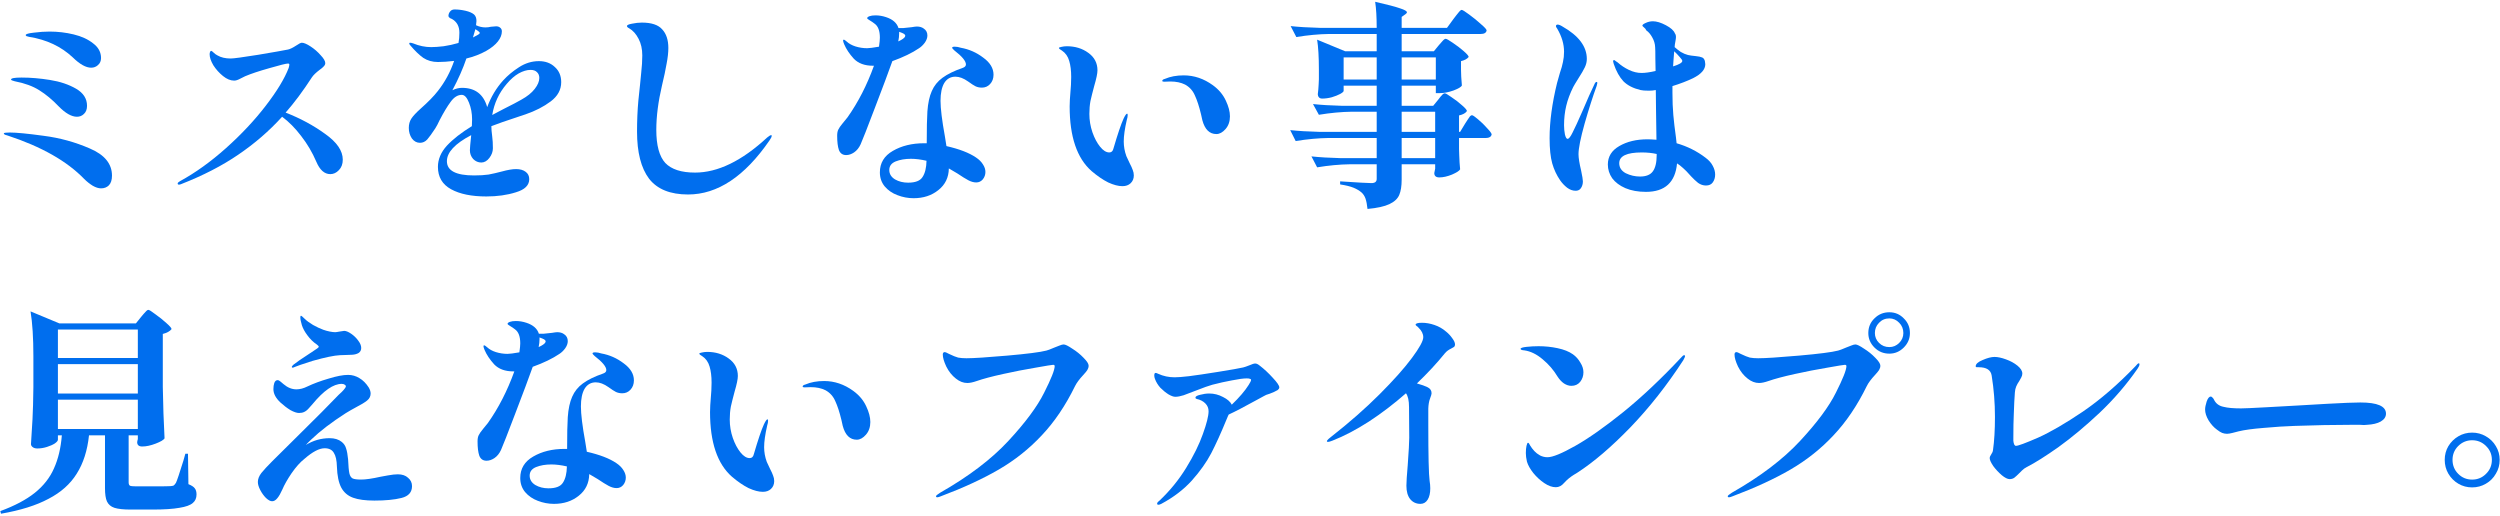
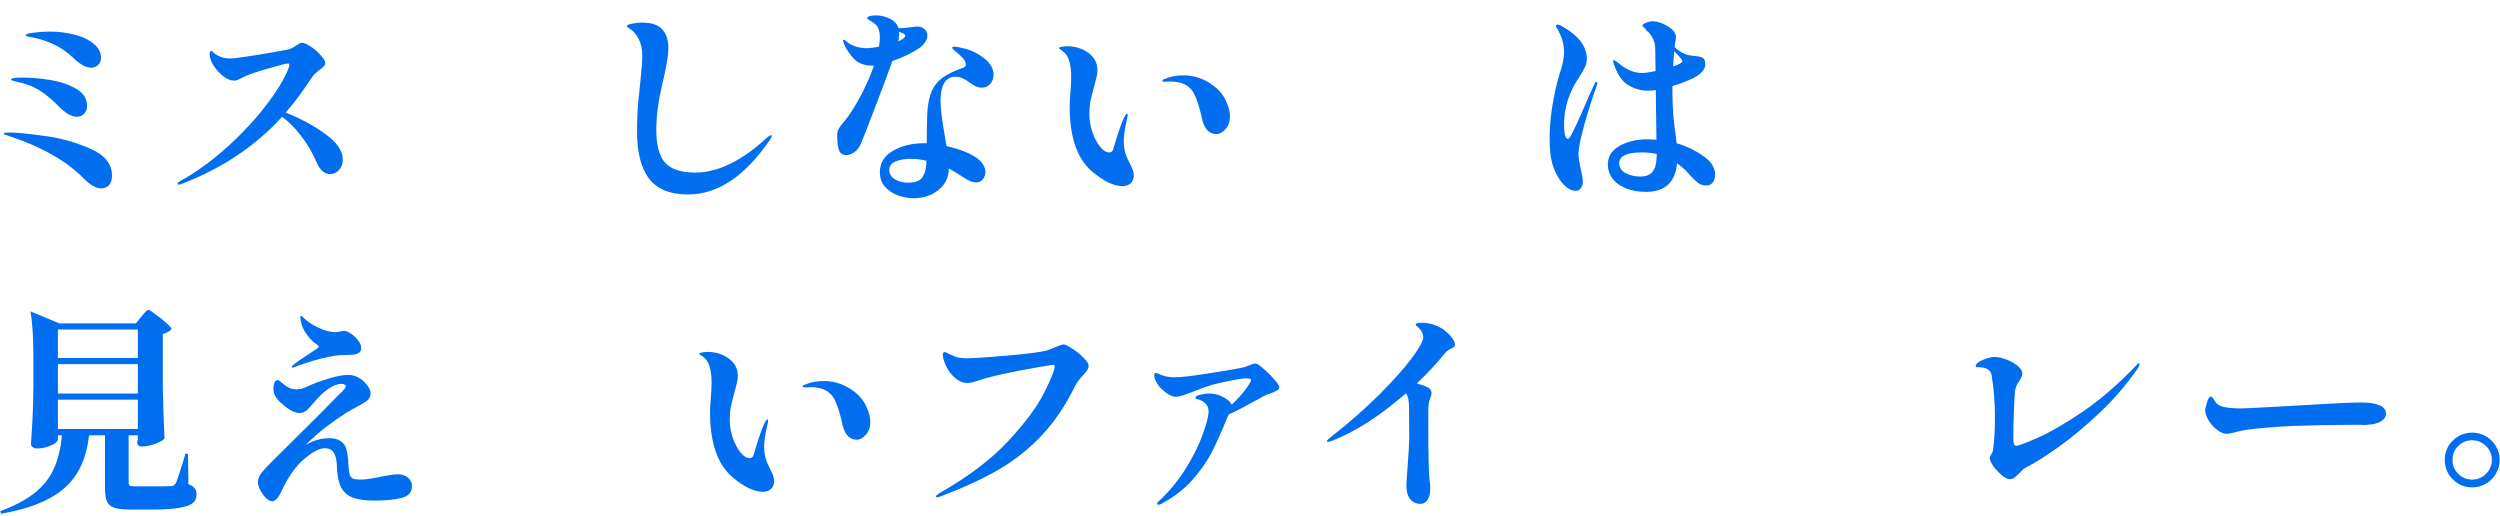
<svg xmlns="http://www.w3.org/2000/svg" width="548" height="113" viewBox="0 0 548 113" fill="none">
  <path d="M541.887 106.838C540.797 106.838 539.797 106.572 538.885 106.04C537.973 105.508 537.238 104.773 536.681 103.836C536.149 102.924 535.883 101.911 535.883 100.796C535.883 99.707 536.149 98.706 536.681 97.794C537.238 96.882 537.973 96.16 538.885 95.628C539.797 95.096 540.797 94.83 541.887 94.83C542.976 94.83 543.977 95.096 544.889 95.628C545.826 96.16 546.561 96.882 547.093 97.794C547.65 98.706 547.929 99.707 547.929 100.796C547.929 101.911 547.65 102.924 547.093 103.836C546.561 104.773 545.826 105.508 544.889 106.04C543.977 106.572 542.976 106.838 541.887 106.838ZM541.887 105.128C543.077 105.128 544.091 104.71 544.927 103.874C545.788 103.038 546.219 102.012 546.219 100.796C546.219 99.605 545.788 98.592 544.927 97.756C544.091 96.92 543.077 96.502 541.887 96.502C540.721 96.502 539.708 96.92 538.847 97.756C538.011 98.592 537.593 99.605 537.593 100.796C537.593 102.012 538.011 103.038 538.847 103.874C539.683 104.71 540.696 105.128 541.887 105.128Z" fill="#006EEE" />
-   <path d="M488.159 95.088C487.807 95.088 487.455 95.024 487.103 94.896C486.783 94.768 486.399 94.528 485.951 94.176C485.279 93.696 484.671 93.024 484.127 92.16C483.615 91.296 483.359 90.496 483.359 89.76C483.359 89.312 483.471 88.736 483.695 88.032C483.951 87.296 484.255 86.928 484.607 86.928C484.735 86.928 484.847 86.992 484.943 87.12C485.071 87.216 485.183 87.36 485.279 87.552C485.695 88.448 486.415 88.992 487.439 89.184C488.303 89.408 489.567 89.52 491.231 89.52C491.935 89.52 493.727 89.44 496.607 89.28C499.487 89.12 501.791 88.992 503.519 88.896L510.143 88.512C513.599 88.32 516.015 88.224 517.391 88.224C521.135 88.224 523.007 89.04 523.007 90.672C523.007 91.376 522.623 91.952 521.855 92.4C521.119 92.816 520.111 93.056 518.831 93.12C518.639 93.152 518.415 93.168 518.159 93.168C517.903 93.136 517.631 93.12 517.343 93.12H515.375C511.567 93.12 507.423 93.2 502.943 93.36C500.959 93.424 498.735 93.568 496.271 93.792C493.839 93.984 491.967 94.24 490.655 94.56C490.335 94.624 489.903 94.736 489.359 94.896C488.847 95.024 488.447 95.088 488.159 95.088Z" fill="#006EEE" />
+   <path d="M488.159 95.088C487.807 95.088 487.455 95.024 487.103 94.896C486.783 94.768 486.399 94.528 485.951 94.176C485.279 93.696 484.671 93.024 484.127 92.16C483.615 91.296 483.359 90.496 483.359 89.76C483.951 87.296 484.255 86.928 484.607 86.928C484.735 86.928 484.847 86.992 484.943 87.12C485.071 87.216 485.183 87.36 485.279 87.552C485.695 88.448 486.415 88.992 487.439 89.184C488.303 89.408 489.567 89.52 491.231 89.52C491.935 89.52 493.727 89.44 496.607 89.28C499.487 89.12 501.791 88.992 503.519 88.896L510.143 88.512C513.599 88.32 516.015 88.224 517.391 88.224C521.135 88.224 523.007 89.04 523.007 90.672C523.007 91.376 522.623 91.952 521.855 92.4C521.119 92.816 520.111 93.056 518.831 93.12C518.639 93.152 518.415 93.168 518.159 93.168C517.903 93.136 517.631 93.12 517.343 93.12H515.375C511.567 93.12 507.423 93.2 502.943 93.36C500.959 93.424 498.735 93.568 496.271 93.792C493.839 93.984 491.967 94.24 490.655 94.56C490.335 94.624 489.903 94.736 489.359 94.896C488.847 95.024 488.447 95.088 488.159 95.088Z" fill="#006EEE" />
  <path d="M440.51 105.024C440.062 105.024 439.486 104.736 438.782 104.16C438.078 103.552 437.454 102.88 436.91 102.144C436.398 101.376 436.142 100.8 436.142 100.416C436.142 100.192 436.254 99.92 436.478 99.6C436.702 99.28 436.83 98.976 436.862 98.688C437.15 96.672 437.294 94.24 437.294 91.392C437.294 88.32 437.054 85.296 436.574 82.32C436.382 81.104 435.438 80.496 433.742 80.496C433.55 80.496 433.39 80.496 433.262 80.496C433.134 80.464 433.07 80.4 433.07 80.304C433.07 79.792 433.582 79.328 434.606 78.912C435.63 78.464 436.494 78.24 437.198 78.24C437.902 78.24 438.734 78.416 439.694 78.768C440.686 79.12 441.534 79.584 442.238 80.16C442.942 80.736 443.294 81.312 443.294 81.888C443.294 82.176 443.214 82.464 443.054 82.752C442.926 83.008 442.782 83.264 442.622 83.52C442.334 83.936 442.11 84.336 441.95 84.72C441.79 85.104 441.694 85.536 441.662 86.016C441.566 87.2 441.486 88.8 441.422 90.816C441.358 92.096 441.326 93.824 441.326 96C441.326 96.064 441.326 96.272 441.326 96.624C441.358 96.944 441.422 97.216 441.518 97.44C441.614 97.632 441.742 97.728 441.902 97.728C442.382 97.728 443.982 97.136 446.702 95.952C449.422 94.736 452.702 92.832 456.542 90.24C460.382 87.616 464.238 84.288 468.11 80.256C468.43 79.84 468.67 79.632 468.83 79.632C468.926 79.632 468.974 79.712 468.974 79.872C468.974 80.096 468.83 80.416 468.542 80.832C466.142 84.288 463.374 87.504 460.238 90.48C457.102 93.424 454.11 95.92 451.262 97.968C448.414 99.984 446.078 101.456 444.254 102.384C443.87 102.576 443.518 102.832 443.198 103.152C442.878 103.472 442.686 103.664 442.622 103.728C442.174 104.176 441.806 104.512 441.518 104.736C441.23 104.928 440.894 105.024 440.51 105.024Z" fill="#006EEE" />
-   <path d="M414.143 77.52C412.863 77.52 411.775 77.072 410.879 76.176C409.983 75.28 409.535 74.224 409.535 73.008C409.535 71.728 409.983 70.656 410.879 69.792C411.775 68.896 412.863 68.448 414.143 68.448C415.391 68.448 416.447 68.896 417.311 69.792C418.207 70.656 418.655 71.728 418.655 73.008C418.655 74.224 418.207 75.28 417.311 76.176C416.415 77.072 415.359 77.52 414.143 77.52ZM414.143 76.08C414.975 76.08 415.695 75.776 416.303 75.168C416.911 74.56 417.215 73.84 417.215 73.008C417.215 72.112 416.911 71.36 416.303 70.752C415.695 70.112 414.975 69.792 414.143 69.792C413.247 69.792 412.495 70.112 411.887 70.752C411.279 71.36 410.975 72.112 410.975 73.008C410.975 73.84 411.279 74.56 411.887 75.168C412.495 75.776 413.247 76.08 414.143 76.08ZM379.007 109.008C378.815 109.008 378.719 108.928 378.719 108.768C378.719 108.64 379.023 108.384 379.631 108C385.871 104.448 390.847 100.672 394.559 96.672C398.303 92.64 400.927 89.104 402.431 86.064C403.967 83.024 404.735 81.088 404.735 80.256C404.735 80.064 404.623 79.968 404.399 79.968C404.175 79.968 402.895 80.176 400.559 80.592C398.255 80.976 395.871 81.44 393.407 81.984C390.943 82.528 389.023 83.04 387.647 83.52C386.815 83.808 386.127 83.952 385.583 83.952C384.719 83.952 383.887 83.632 383.087 82.992C382.223 82.32 381.519 81.44 380.975 80.352C380.463 79.264 380.207 78.384 380.207 77.712C380.207 77.552 380.239 77.424 380.303 77.328C380.399 77.232 380.495 77.184 380.591 77.184C380.783 77.184 381.103 77.312 381.551 77.568C382.415 77.984 383.087 78.256 383.567 78.384C384.079 78.48 384.687 78.528 385.391 78.528C386.959 78.528 389.935 78.336 394.319 77.952C398.703 77.568 401.567 77.2 402.911 76.848C403.199 76.784 403.791 76.56 404.687 76.176C405.071 76.016 405.439 75.872 405.791 75.744C406.175 75.584 406.479 75.504 406.703 75.504C407.055 75.504 407.679 75.808 408.575 76.416C409.503 76.992 410.335 77.664 411.071 78.432C411.807 79.168 412.175 79.744 412.175 80.16C412.175 80.48 412.079 80.8 411.887 81.12C411.695 81.408 411.391 81.776 410.975 82.224C410.143 83.12 409.551 83.92 409.199 84.624C407.119 88.88 404.687 92.48 401.903 95.424C399.151 98.368 396.015 100.864 392.495 102.912C388.975 104.96 384.751 106.912 379.823 108.768C379.439 108.928 379.167 109.008 379.007 109.008Z" fill="#006EEE" />
-   <path d="M344.449 84.576C343.905 84.576 343.36 84.4 342.816 84.048C342.304 83.696 341.84 83.2 341.424 82.56C340.561 81.12 339.473 79.856 338.161 78.768C336.849 77.648 335.505 76.992 334.129 76.8C333.585 76.768 333.312 76.656 333.312 76.464C333.312 76.272 333.745 76.128 334.609 76.032C335.505 75.936 336.385 75.888 337.249 75.888C338.689 75.888 340.08 76.032 341.424 76.32C342.8 76.608 343.921 77.056 344.785 77.664C345.457 78.144 346.001 78.752 346.417 79.488C346.865 80.192 347.089 80.896 347.089 81.6C347.089 82.4 346.848 83.104 346.368 83.712C345.888 84.288 345.249 84.576 344.449 84.576ZM334.704 101.184C334.544 100.48 334.465 99.856 334.465 99.312C334.465 98.672 334.513 98.144 334.609 97.728C334.705 97.28 334.817 97.056 334.945 97.056C335.073 97.056 335.232 97.264 335.424 97.68C335.648 98.064 335.953 98.464 336.337 98.88C336.657 99.232 337.073 99.552 337.585 99.84C338.097 100.096 338.641 100.224 339.217 100.224C340.337 100.224 342.368 99.392 345.312 97.728C348.257 96.064 351.776 93.584 355.872 90.288C359.968 86.96 364.177 82.992 368.497 78.384C368.785 78.032 369.009 77.856 369.169 77.856C369.297 77.856 369.361 77.92 369.361 78.048C369.361 78.176 369.297 78.352 369.169 78.576C369.073 78.768 369.008 78.896 368.977 78.96C365.393 84.464 361.521 89.376 357.361 93.696C353.201 97.984 349.345 101.28 345.793 103.584C345.729 103.616 345.44 103.792 344.928 104.112C344.576 104.336 344.241 104.576 343.921 104.832C343.601 105.088 343.249 105.424 342.865 105.84C342.321 106.48 341.713 106.8 341.041 106.8C340.241 106.8 339.393 106.496 338.497 105.888C337.601 105.28 336.801 104.544 336.097 103.68C335.393 102.784 334.928 101.952 334.704 101.184Z" fill="#006EEE" />
  <path d="M317.019 72.72C317.499 73.104 317.931 73.568 318.315 74.112C318.731 74.656 318.939 75.12 318.939 75.504C318.939 75.728 318.875 75.904 318.747 76.032C318.619 76.128 318.395 76.256 318.075 76.416C317.531 76.672 317.083 77.008 316.731 77.424C315.003 79.568 312.955 81.776 310.587 84.048C311.611 84.336 312.379 84.608 312.891 84.864C313.499 85.152 313.803 85.6 313.803 86.208C313.803 86.4 313.691 86.784 313.467 87.36C313.243 87.936 313.115 88.672 313.083 89.568V93.168C313.083 99.92 313.179 104 313.371 105.408C313.467 105.984 313.515 106.528 313.515 107.04C313.515 108.096 313.323 108.928 312.939 109.536C312.555 110.144 312.027 110.448 311.355 110.448C310.427 110.448 309.675 110.096 309.099 109.392C308.555 108.688 308.283 107.712 308.283 106.464C308.283 105.664 308.379 104.176 308.571 102C308.795 98.928 308.907 96.912 308.907 95.952L308.859 89.232C308.859 87.824 308.635 86.816 308.187 86.208C305.563 88.512 302.859 90.576 300.075 92.4C297.291 94.192 294.635 95.584 292.107 96.576C291.627 96.768 291.291 96.864 291.099 96.864C290.939 96.864 290.859 96.816 290.859 96.72C290.859 96.592 290.987 96.416 291.243 96.192C291.531 95.968 291.707 95.824 291.771 95.76C295.771 92.624 299.307 89.52 302.379 86.448C305.451 83.376 307.819 80.72 309.483 78.48C311.147 76.24 311.979 74.72 311.979 73.92C311.979 73.184 311.627 72.48 310.923 71.808C310.827 71.68 310.699 71.568 310.539 71.472C310.379 71.344 310.299 71.248 310.299 71.184C310.299 70.896 310.763 70.752 311.691 70.752C312.587 70.752 313.499 70.912 314.427 71.232C315.387 71.552 316.251 72.048 317.019 72.72Z" fill="#006EEE" />
  <path d="M276.152 80.16C277.112 80.896 278.056 81.776 278.984 82.8C279.944 83.824 280.424 84.528 280.424 84.912C280.424 85.104 280.312 85.296 280.088 85.488C279.544 85.808 278.952 86.08 278.312 86.304C277.736 86.464 277.304 86.64 277.016 86.832L275.432 87.696C272.712 89.2 270.68 90.256 269.336 90.864L269.192 91.152L268.808 92.064C267.624 94.944 266.52 97.376 265.496 99.36C264.472 101.312 263.064 103.296 261.272 105.312C259.48 107.296 257.24 109.008 254.552 110.448C254.296 110.576 254.088 110.64 253.928 110.64C253.736 110.64 253.64 110.56 253.64 110.4C253.64 110.272 253.704 110.144 253.832 110.016C253.992 109.888 254.104 109.792 254.168 109.728C256.44 107.584 258.392 105.184 260.024 102.528C261.656 99.872 262.872 97.408 263.672 95.136C264.504 92.832 264.92 91.168 264.92 90.144C264.92 89.472 264.68 88.896 264.2 88.416C263.72 87.936 263.096 87.616 262.328 87.456C262.136 87.392 262.04 87.296 262.04 87.168C262.04 86.912 262.376 86.704 263.048 86.544C263.752 86.352 264.424 86.256 265.064 86.256C266.12 86.256 267.128 86.512 268.088 87.024C269.048 87.504 269.688 88.064 270.008 88.704C271.672 87.104 272.904 85.664 273.704 84.384C274.056 83.84 274.232 83.472 274.232 83.28C274.232 83.152 274.152 83.072 273.992 83.04C273.864 82.976 273.624 82.944 273.272 82.944C272.568 82.944 271.496 83.088 270.056 83.376C268.648 83.632 267.208 83.952 265.736 84.336C264.936 84.56 263.768 84.976 262.232 85.584C261.112 86.032 260.184 86.384 259.448 86.64C258.744 86.864 258.136 86.976 257.624 86.976C257.24 86.976 256.744 86.8 256.136 86.448C255.528 86.064 254.936 85.584 254.36 85.008C253.816 84.4 253.416 83.744 253.16 83.04C253.064 82.784 253.016 82.544 253.016 82.32C253.016 81.936 253.112 81.744 253.304 81.744C253.432 81.744 253.624 81.808 253.88 81.936C255 82.448 256.2 82.704 257.48 82.704C258.184 82.704 259.224 82.624 260.6 82.464C262.136 82.272 264.296 81.952 267.08 81.504C269.864 81.056 271.672 80.736 272.504 80.544C272.792 80.48 273.256 80.32 273.896 80.064C274.472 79.808 274.888 79.68 275.144 79.68C275.432 79.68 275.768 79.84 276.152 80.16Z" fill="#006EEE" />
  <path d="M205.46 109.008C205.268 109.008 205.172 108.928 205.172 108.768C205.172 108.64 205.476 108.384 206.084 108C212.324 104.448 217.3 100.672 221.012 96.672C224.756 92.64 227.38 89.104 228.884 86.064C230.42 83.024 231.188 81.088 231.188 80.256C231.188 80.064 231.076 79.968 230.852 79.968C230.628 79.968 229.348 80.176 227.012 80.592C224.708 80.976 222.324 81.44 219.86 81.984C217.396 82.528 215.476 83.04 214.1 83.52C213.268 83.808 212.58 83.952 212.036 83.952C211.172 83.952 210.34 83.632 209.54 82.992C208.676 82.32 207.972 81.44 207.428 80.352C206.916 79.264 206.66 78.384 206.66 77.712C206.66 77.552 206.692 77.424 206.756 77.328C206.852 77.232 206.948 77.184 207.044 77.184C207.236 77.184 207.556 77.312 208.004 77.568C208.868 77.984 209.54 78.256 210.02 78.384C210.532 78.48 211.14 78.528 211.844 78.528C213.412 78.528 216.388 78.336 220.772 77.952C225.156 77.568 228.02 77.2 229.364 76.848C229.652 76.784 230.244 76.56 231.14 76.176C231.524 76.016 231.892 75.872 232.244 75.744C232.628 75.584 232.932 75.504 233.156 75.504C233.508 75.504 234.132 75.808 235.028 76.416C235.956 76.992 236.788 77.664 237.524 78.432C238.26 79.168 238.628 79.744 238.628 80.16C238.628 80.48 238.532 80.8 238.34 81.12C238.148 81.408 237.844 81.776 237.428 82.224C236.596 83.12 236.004 83.92 235.652 84.624C233.572 88.88 231.14 92.48 228.356 95.424C225.604 98.368 222.468 100.864 218.948 102.912C215.428 104.96 211.204 106.912 206.276 108.768C205.892 108.928 205.62 109.008 205.46 109.008Z" fill="#006EEE" />
  <path d="M167.209 107.808C166.313 107.808 165.273 107.536 164.089 106.992C162.937 106.416 161.721 105.584 160.441 104.496C157.241 101.68 155.641 96.96 155.641 90.336C155.641 89.504 155.705 88.352 155.833 86.88C155.865 86.496 155.897 86.064 155.929 85.584C155.961 85.072 155.977 84.496 155.977 83.856C155.977 82.48 155.833 81.312 155.545 80.352C155.257 79.36 154.729 78.608 153.961 78.096C153.513 77.84 153.289 77.648 153.289 77.52C153.289 77.424 153.465 77.344 153.817 77.28C154.201 77.184 154.601 77.136 155.017 77.136C156.841 77.136 158.409 77.616 159.721 78.576C161.065 79.536 161.737 80.816 161.737 82.416C161.737 83.088 161.497 84.24 161.017 85.872C160.665 87.184 160.393 88.272 160.201 89.136C160.041 90 159.961 90.944 159.961 91.968C159.961 93.344 160.185 94.688 160.633 96C161.081 97.28 161.641 98.336 162.313 99.168C162.985 100 163.657 100.416 164.329 100.416C164.809 100.416 165.113 100.128 165.241 99.552C166.169 96.384 166.905 94.208 167.449 93.024C167.801 92.288 168.057 91.92 168.217 91.92C168.313 91.92 168.361 92.016 168.361 92.208C168.361 92.528 168.297 92.88 168.169 93.264C167.721 95.216 167.497 96.8 167.497 98.016C167.497 99.104 167.689 100.176 168.073 101.232C168.233 101.616 168.473 102.128 168.793 102.768C169.113 103.376 169.337 103.872 169.465 104.256C169.625 104.64 169.705 105.04 169.705 105.456C169.705 106.16 169.465 106.736 168.985 107.184C168.537 107.6 167.945 107.808 167.209 107.808ZM187.801 96.384C186.297 96.384 185.273 95.376 184.729 93.36L184.441 92.064C184.025 90.336 183.577 88.96 183.097 87.936C182.649 86.88 181.929 86.08 180.937 85.536C180.041 85.088 178.969 84.864 177.721 84.864L176.329 84.912C176.073 84.912 175.945 84.848 175.945 84.72C175.945 84.528 176.137 84.384 176.521 84.288C177.705 83.776 179.081 83.52 180.649 83.52C182.921 83.52 185.049 84.24 187.033 85.68C188.313 86.608 189.257 87.728 189.865 89.04C190.473 90.32 190.777 91.472 190.777 92.496C190.777 93.616 190.457 94.544 189.817 95.28C189.177 96.016 188.505 96.384 187.801 96.384Z" fill="#006EEE" />
-   <path d="M122.632 77.568C121.128 78.592 119.176 79.536 116.776 80.4C115.912 82.832 114.632 86.256 112.936 90.672C111.272 95.056 110.232 97.712 109.816 98.64C109.464 99.408 108.984 100 108.376 100.416C107.8 100.8 107.224 100.992 106.648 100.992C105.88 100.992 105.352 100.624 105.064 99.888C104.808 99.152 104.68 98.112 104.68 96.768C104.68 96.192 104.76 95.744 104.92 95.424C105.08 95.072 105.4 94.608 105.88 94.032L106.936 92.736C109.272 89.44 111.208 85.664 112.744 81.408H112.504C110.712 81.408 109.32 80.896 108.328 79.872C107.368 78.816 106.664 77.76 106.216 76.704C106.056 76.32 105.976 76.048 105.976 75.888C105.976 75.76 106.024 75.696 106.12 75.696C106.248 75.696 106.472 75.84 106.792 76.128C107.272 76.576 107.912 76.928 108.712 77.184C109.544 77.44 110.392 77.568 111.256 77.568C111.704 77.568 112.568 77.456 113.848 77.232C113.976 76.336 114.04 75.68 114.04 75.264C114.04 73.76 113.656 72.736 112.888 72.192C112.568 71.936 112.216 71.696 111.832 71.472C111.448 71.248 111.256 71.088 111.256 70.992C111.256 70.832 111.416 70.688 111.736 70.56C112.088 70.432 112.536 70.368 113.08 70.368C113.848 70.368 114.616 70.496 115.384 70.752C116.856 71.232 117.768 72.032 118.12 73.152H119.176L121 72.96C121.544 72.864 121.928 72.816 122.152 72.816C122.76 72.816 123.256 72.96 123.64 73.248C124.184 73.6 124.456 74.112 124.456 74.784C124.456 75.296 124.264 75.824 123.88 76.368C123.496 76.88 123.08 77.28 122.632 77.568ZM118.264 74.352C118.264 74.896 118.2 75.472 118.072 76.08L118.648 75.792C119.288 75.44 119.608 75.12 119.608 74.832C119.608 74.608 119.368 74.4 118.888 74.208L118.264 73.968V74.352ZM130.6 83.808C129.544 83.808 128.728 84.272 128.152 85.2C127.608 86.128 127.336 87.424 127.336 89.088C127.336 90.784 127.656 93.392 128.296 96.912L128.632 99.024C131.448 99.664 133.608 100.496 135.112 101.52C135.784 101.968 136.296 102.48 136.648 103.056C137 103.6 137.176 104.144 137.176 104.688C137.176 105.296 136.984 105.84 136.6 106.32C136.216 106.768 135.736 106.992 135.16 106.992C134.616 106.992 134.04 106.832 133.432 106.512C132.824 106.192 132.024 105.696 131.032 105.024C130.2 104.512 129.576 104.144 129.16 103.92C129.128 105.904 128.36 107.488 126.856 108.672C125.384 109.856 123.576 110.448 121.432 110.448C120.216 110.448 119.032 110.224 117.88 109.776C116.76 109.36 115.832 108.72 115.096 107.856C114.392 106.992 114.04 105.968 114.04 104.784C114.04 102.736 114.984 101.168 116.872 100.08C118.792 98.96 121.08 98.4 123.736 98.4H124.312C124.312 95.2 124.36 92.88 124.456 91.44C124.584 89.616 124.904 88.128 125.416 86.976C125.928 85.792 126.712 84.816 127.768 84.048C128.856 83.248 130.328 82.528 132.184 81.888C132.664 81.728 132.904 81.472 132.904 81.12C132.904 80.384 132.056 79.36 130.36 78.048C130.296 77.984 130.2 77.888 130.072 77.76C129.944 77.632 129.88 77.536 129.88 77.472C129.88 77.312 130.072 77.232 130.456 77.232C130.872 77.232 131.32 77.312 131.8 77.472C133.592 77.792 135.224 78.512 136.696 79.632C138.2 80.72 138.952 81.968 138.952 83.376C138.952 84.208 138.696 84.896 138.184 85.44C137.704 85.952 137.112 86.208 136.408 86.208C135.896 86.208 135.432 86.112 135.016 85.92C134.632 85.728 134.088 85.376 133.384 84.864C132.392 84.16 131.464 83.808 130.6 83.808ZM120.232 107.04C121.832 107.04 122.888 106.624 123.4 105.792C123.944 104.96 124.232 103.776 124.264 102.24C123.016 101.952 121.88 101.808 120.856 101.808C119.576 101.808 118.456 102 117.496 102.384C116.568 102.768 116.104 103.392 116.104 104.256C116.104 105.12 116.52 105.808 117.352 106.32C118.184 106.8 119.144 107.04 120.232 107.04Z" fill="#006EEE" />
  <path d="M64.155 80.592C64.027 80.592 63.963 80.544 63.963 80.448C63.963 80.32 64.091 80.144 64.347 79.92C65.083 79.344 66.123 78.624 67.467 77.76C68.267 77.248 68.939 76.8 69.483 76.416C69.739 76.256 69.867 76.112 69.867 75.984C69.867 75.888 69.723 75.728 69.435 75.504C68.667 74.992 67.979 74.32 67.371 73.488C66.795 72.72 66.395 71.984 66.171 71.28C65.947 70.544 65.835 69.968 65.835 69.552C65.835 69.328 65.883 69.216 65.979 69.216C66.075 69.216 66.347 69.44 66.795 69.888C67.211 70.304 67.819 70.752 68.619 71.232C69.419 71.68 70.171 72.032 70.875 72.288C71.323 72.448 71.787 72.576 72.267 72.672C72.747 72.768 73.147 72.816 73.467 72.816C73.627 72.816 73.963 72.768 74.475 72.672C74.987 72.576 75.307 72.528 75.435 72.528C75.851 72.528 76.363 72.736 76.971 73.152C77.579 73.568 78.091 74.064 78.507 74.64C78.955 75.216 79.179 75.76 79.179 76.272C79.179 76.752 78.987 77.12 78.603 77.376C78.219 77.6 77.755 77.728 77.211 77.76C76.923 77.792 76.507 77.808 75.963 77.808C75.419 77.808 74.939 77.824 74.523 77.856C73.243 77.92 71.243 78.336 68.523 79.104C66.219 79.84 64.907 80.288 64.587 80.448C64.395 80.544 64.251 80.592 64.155 80.592ZM87.195 103.968C88.155 103.968 88.907 104.224 89.451 104.736C90.027 105.216 90.315 105.824 90.315 106.56C90.315 107.904 89.547 108.768 88.011 109.152C86.475 109.536 84.491 109.728 82.059 109.728C80.107 109.728 78.555 109.52 77.403 109.104C76.251 108.688 75.387 107.952 74.811 106.896C74.235 105.808 73.915 104.272 73.851 102.288C73.819 100.912 73.595 99.904 73.179 99.264C72.795 98.592 72.123 98.256 71.163 98.256C69.979 98.256 68.491 99.04 66.699 100.608C65.803 101.312 64.875 102.352 63.915 103.728C62.987 105.104 62.315 106.288 61.899 107.28C61.515 108.144 61.147 108.784 60.795 109.2C60.443 109.648 60.059 109.872 59.643 109.872C59.259 109.872 58.811 109.632 58.299 109.152C57.819 108.672 57.403 108.096 57.051 107.424C56.699 106.752 56.523 106.16 56.523 105.648C56.523 105.008 56.779 104.352 57.291 103.68C57.835 103.008 58.635 102.144 59.691 101.088L65.067 95.76C69.291 91.6 72.347 88.528 74.235 86.544C74.363 86.416 74.587 86.208 74.907 85.92C75.227 85.6 75.451 85.344 75.579 85.152C75.739 84.96 75.819 84.8 75.819 84.672C75.819 84.544 75.739 84.432 75.579 84.336C75.419 84.208 75.195 84.144 74.907 84.144C73.083 84.144 70.955 85.616 68.523 88.56C68.395 88.72 68.139 89.008 67.755 89.424C67.403 89.84 67.051 90.128 66.699 90.288C66.379 90.448 65.995 90.528 65.547 90.528C65.067 90.528 64.443 90.32 63.675 89.904C62.939 89.456 62.203 88.896 61.467 88.224C60.443 87.264 59.931 86.288 59.931 85.296C59.931 84.784 59.995 84.336 60.123 83.952C60.283 83.536 60.523 83.328 60.843 83.328C61.035 83.328 61.259 83.44 61.515 83.664C61.771 83.888 61.979 84.064 62.139 84.192C63.035 84.96 63.979 85.344 64.971 85.344C65.739 85.344 66.539 85.136 67.371 84.72C68.715 84.08 70.267 83.504 72.027 82.992C73.787 82.448 75.211 82.176 76.299 82.176C77.195 82.176 78.027 82.416 78.795 82.896C79.563 83.344 80.235 84.016 80.811 84.912C81.099 85.392 81.243 85.84 81.243 86.256C81.243 86.864 80.987 87.376 80.475 87.792C79.963 88.208 79.147 88.704 78.027 89.28C77.195 89.728 76.443 90.16 75.771 90.576C72.635 92.592 70.123 94.512 68.235 96.336C67.819 96.72 67.419 97.12 67.035 97.536C68.667 96.544 70.411 96.048 72.267 96.048C73.355 96.048 74.235 96.32 74.907 96.864C75.387 97.248 75.707 97.728 75.867 98.304C76.059 98.88 76.203 99.664 76.299 100.656C76.363 102.16 76.459 103.2 76.587 103.776C76.715 104.32 76.955 104.688 77.307 104.88C77.659 105.04 78.283 105.12 79.179 105.12C80.171 105.12 81.595 104.912 83.451 104.496C83.675 104.464 84.203 104.368 85.035 104.208C85.899 104.048 86.619 103.968 87.195 103.968Z" fill="#006EEE" />
  <path d="M30.982 69.408C31.11 69.248 31.286 69.04 31.51 68.784C31.766 68.496 31.958 68.288 32.086 68.16C32.246 68 32.39 67.92 32.518 67.92C32.71 67.92 33.222 68.24 34.054 68.88C34.918 69.488 35.718 70.128 36.454 70.8C37.222 71.472 37.606 71.92 37.606 72.144C37.222 72.624 36.582 72.976 35.686 73.2V84.816C35.75 88.784 35.878 92.544 36.07 96.096C35.846 96.448 35.19 96.832 34.102 97.248C33.014 97.664 32.038 97.872 31.174 97.872C30.438 97.872 30.07 97.552 30.07 96.912C30.102 96.816 30.118 96.72 30.118 96.624C30.15 96.496 30.182 96.368 30.214 96.24V95.424H28.198V105.744C28.198 106.096 28.294 106.336 28.486 106.464C28.678 106.56 29.126 106.608 29.83 106.608H33.958C35.846 106.608 36.998 106.592 37.414 106.56C37.734 106.528 37.958 106.48 38.086 106.416C38.214 106.32 38.374 106.128 38.566 105.84C38.79 105.392 39.334 103.776 40.198 100.992L40.63 99.456H41.206L41.302 106.128C42.006 106.416 42.47 106.72 42.694 107.04C42.95 107.36 43.078 107.808 43.078 108.384C43.078 109.184 42.806 109.808 42.262 110.256C41.718 110.736 40.742 111.088 39.334 111.312C37.926 111.568 35.958 111.696 33.43 111.696H28.63C27.062 111.696 25.878 111.568 25.078 111.312C24.31 111.056 23.766 110.592 23.446 109.92C23.158 109.28 23.014 108.32 23.014 107.04V95.424H19.51C19.158 98.752 18.262 101.552 16.822 103.824C15.414 106.096 13.35 107.936 10.63 109.344C7.942 110.784 4.47 111.872 0.214 112.608L0.07 112.032C3.206 110.88 5.718 109.552 7.606 108.048C9.526 106.512 10.934 104.72 11.83 102.672C12.758 100.624 13.334 98.208 13.558 95.424H12.694V96.384C12.694 96.608 12.47 96.88 12.022 97.2C11.574 97.488 10.998 97.744 10.294 97.968C9.59 98.192 8.886 98.304 8.182 98.304C7.766 98.304 7.43 98.208 7.174 98.016C6.918 97.824 6.79 97.6 6.79 97.344C6.918 95.456 7.03 93.632 7.126 91.872C7.222 90.08 7.286 87.744 7.318 84.864V78.096C7.318 74.064 7.11 70.784 6.694 68.256L13.03 70.896H29.782L30.982 69.408ZM30.214 78.48V72.24H12.694V78.48H30.214ZM12.694 86.256H30.214V79.824H12.694V86.256ZM30.214 87.6H12.694V94.032H30.214V87.6Z" fill="#006EEE" />
  <path d="M373.848 34.568C374.584 35.112 375.112 35.704 375.432 36.344C375.784 36.984 375.96 37.624 375.96 38.264C375.96 38.936 375.784 39.512 375.432 39.992C375.112 40.44 374.616 40.664 373.944 40.664C373.336 40.664 372.76 40.472 372.216 40.088C371.704 39.672 371.208 39.208 370.728 38.696C370.248 38.152 369.896 37.768 369.672 37.544C369.192 37.064 368.712 36.632 368.232 36.248L367.608 35.816C367.224 39.976 364.952 42.056 360.792 42.056C359.064 42.056 357.56 41.784 356.28 41.24C355.032 40.696 354.072 39.976 353.4 39.08C352.76 38.152 352.44 37.144 352.44 36.056C352.44 34.328 353.272 32.984 354.936 32.024C356.632 31.032 358.696 30.536 361.128 30.536C361.608 30.536 362.264 30.568 363.096 30.632C363.096 29.512 363.064 27.32 363 24.056L362.952 19.736C362.472 19.832 361.976 19.88 361.464 19.88C360.6 19.88 359.976 19.832 359.592 19.736C357.992 19.352 356.744 18.712 355.848 17.816C354.984 16.888 354.28 15.624 353.736 14.024C353.64 13.64 353.592 13.464 353.592 13.496C353.592 13.272 353.656 13.16 353.784 13.16C353.88 13.16 354.008 13.24 354.168 13.4C354.36 13.528 354.504 13.624 354.6 13.688C355.304 14.328 356.12 14.872 357.048 15.32C357.976 15.768 358.904 15.992 359.832 15.992C360.632 15.992 361.656 15.848 362.904 15.56L362.856 12.92C362.856 11.544 362.84 10.68 362.808 10.328C362.776 9.592 362.568 8.888 362.184 8.216C361.8 7.512 361.368 7 360.888 6.68C360.76 6.392 360.584 6.168 360.36 6.008C360.168 5.848 360.056 5.736 360.024 5.672C359.96 5.48 360.184 5.272 360.696 5.048C361.208 4.792 361.752 4.664 362.328 4.664C363.128 4.664 364.072 4.952 365.16 5.528C366.248 6.104 366.904 6.696 367.128 7.304C367.288 7.496 367.368 7.768 367.368 8.12C367.368 8.312 367.336 8.584 367.272 8.936C367.208 9.256 367.16 9.528 367.128 9.752L367.08 10.328C367.464 10.68 367.912 11.032 368.424 11.384C368.968 11.704 369.496 11.928 370.008 12.056C370.424 12.152 370.984 12.232 371.688 12.296C372.328 12.36 372.792 12.456 373.08 12.584C373.368 12.68 373.576 12.936 373.704 13.352C373.768 13.672 373.8 13.912 373.8 14.072C373.8 15.224 372.904 16.248 371.112 17.144C369.768 17.784 368.264 18.36 366.6 18.872V20.312C366.6 22.136 366.664 23.768 366.792 25.208C366.92 26.648 367.112 28.28 367.368 30.104L367.512 31.4C369.848 32.072 371.96 33.128 373.848 34.568ZM349.992 17.96C350.088 17.96 350.136 18.04 350.136 18.2C350.136 18.296 350.088 18.504 349.992 18.824C349.16 21.096 348.28 23.848 347.352 27.08C346.456 30.28 346.008 32.52 346.008 33.8C346.008 34.6 346.2 35.8 346.584 37.4C346.84 38.616 346.968 39.4 346.968 39.752C346.968 40.328 346.824 40.824 346.536 41.24C346.28 41.624 345.896 41.816 345.384 41.816C344.744 41.816 344.12 41.592 343.512 41.144C342.904 40.664 342.392 40.12 341.976 39.512C341.208 38.392 340.632 37.16 340.248 35.816C339.864 34.44 339.672 32.6 339.672 30.296C339.672 26.68 340.216 22.648 341.304 18.2C341.336 18.104 341.544 17.368 341.928 15.992C342.248 15.064 342.472 14.264 342.6 13.592C342.76 12.888 342.84 12.136 342.84 11.336C342.84 9.672 342.344 7.992 341.352 6.296C341.288 6.2 341.224 6.104 341.16 6.008C341.096 5.912 341.064 5.816 341.064 5.72C341.064 5.624 341.096 5.544 341.16 5.48C341.256 5.416 341.336 5.384 341.4 5.384C341.688 5.384 342.056 5.528 342.504 5.816C346.056 7.832 347.832 10.2 347.832 12.92C347.832 13.528 347.688 14.136 347.4 14.744C347.112 15.352 346.648 16.152 346.008 17.144C345.368 18.168 344.984 18.808 344.856 19.064C344.152 20.472 343.64 21.848 343.32 23.192C343 24.536 342.84 25.96 342.84 27.464C342.84 28.136 342.904 28.808 343.032 29.48C343.192 30.12 343.384 30.44 343.608 30.44C343.896 30.44 344.264 29.976 344.712 29.048C345.192 28.12 345.928 26.52 346.92 24.248C347.944 21.816 348.808 19.88 349.512 18.44C349.64 18.12 349.8 17.96 349.992 17.96ZM366.84 13.064C366.84 13.352 366.808 13.848 366.744 14.552C368.088 14.136 368.76 13.736 368.76 13.352C368.76 13.192 368.568 12.904 368.184 12.488C367.8 12.04 367.4 11.624 366.984 11.24L366.84 13.064ZM363.144 33.752C362.152 33.528 361.064 33.416 359.88 33.416C356.584 33.416 354.936 34.2 354.936 35.768C354.936 36.728 355.416 37.464 356.376 37.976C357.368 38.456 358.408 38.696 359.496 38.696C360.808 38.696 361.736 38.328 362.28 37.592C362.856 36.824 363.144 35.624 363.144 33.992V33.752Z" fill="#006EEE" />
-   <path d="M315.26 21.848C315.388 21.688 315.549 21.48 315.741 21.224C315.965 20.968 316.14 20.776 316.268 20.648C316.428 20.52 316.573 20.456 316.701 20.456C316.893 20.456 317.389 20.744 318.189 21.32C319.021 21.864 319.788 22.456 320.492 23.096C321.196 23.704 321.548 24.12 321.548 24.344C321.26 24.792 320.684 25.112 319.82 25.304V28.904H320.06L321.164 27.08C321.292 26.888 321.469 26.616 321.693 26.264C321.917 25.912 322.092 25.656 322.22 25.496C322.38 25.336 322.524 25.256 322.652 25.256C322.844 25.256 323.292 25.56 323.996 26.168C324.732 26.776 325.405 27.432 326.013 28.136C326.653 28.808 326.973 29.256 326.973 29.48C326.845 29.992 326.428 30.248 325.724 30.248H319.82V32.648L319.868 34.088C319.9 35.176 319.964 36.184 320.06 37.112C319.9 37.432 319.308 37.816 318.284 38.264C317.26 38.68 316.332 38.888 315.5 38.888C314.764 38.888 314.396 38.568 314.396 37.928C314.396 37.928 314.461 37.608 314.589 36.968V36.008H307.245V39.368C307.245 40.776 307.068 41.896 306.716 42.728C306.364 43.56 305.644 44.232 304.556 44.744C303.468 45.256 301.868 45.608 299.757 45.8C299.66 44.872 299.516 44.12 299.324 43.544C299.132 43 298.845 42.552 298.461 42.2C297.981 41.784 297.389 41.432 296.685 41.144C295.981 40.856 295.005 40.616 293.757 40.424V39.752C297.597 40.008 299.884 40.136 300.62 40.136C301.388 40.136 301.772 39.832 301.772 39.224V36.008H295.917C293.645 36.04 291.244 36.264 288.716 36.68L287.469 34.28C289.229 34.472 291.357 34.6 293.853 34.664H301.772V30.248H291.212C288.94 30.28 286.54 30.504 284.012 30.92L282.812 28.52C284.572 28.712 286.701 28.84 289.197 28.904H301.772V24.488H296.301C294.029 24.52 291.628 24.744 289.1 25.16L287.805 22.808C289.565 23 291.693 23.128 294.189 23.192H301.772V18.776H294.525V19.928C294.525 20.088 294.269 20.312 293.757 20.6C293.277 20.856 292.668 21.096 291.932 21.32C291.196 21.512 290.492 21.608 289.82 21.608C289.5 21.608 289.26 21.512 289.1 21.32C288.94 21.128 288.861 20.904 288.861 20.648C288.957 19.944 289.02 19.208 289.052 18.44C289.052 18.024 289.068 17.672 289.1 17.384V15.272C289.1 12.52 288.972 10.328 288.716 8.696L294.861 11.24H301.772V7.448H291.357C289.085 7.48 286.684 7.704 284.156 8.12L282.909 5.72C284.669 5.912 286.797 6.04 289.293 6.104H301.772C301.772 3.768 301.66 1.864 301.436 0.392C304.092 1 305.917 1.48 306.909 1.832C307.901 2.152 308.396 2.44 308.396 2.696C308.396 2.824 308.284 2.968 308.06 3.128L307.245 3.704V6.104H317.181L318.62 4.136C318.812 3.88 319.021 3.608 319.245 3.32C319.469 3.032 319.676 2.776 319.868 2.552C320.092 2.296 320.268 2.168 320.396 2.168C320.588 2.168 321.133 2.504 322.029 3.176C322.957 3.848 323.821 4.552 324.621 5.288C325.453 5.992 325.868 6.456 325.868 6.68C325.772 7.192 325.341 7.448 324.573 7.448H307.245V11.24H314.301L315.405 9.896C315.565 9.736 315.805 9.464 316.125 9.08C316.445 8.696 316.7 8.504 316.892 8.504C317.084 8.504 317.596 8.792 318.428 9.368C319.292 9.944 320.092 10.552 320.828 11.192C321.564 11.832 321.932 12.264 321.932 12.488C321.612 12.904 321.053 13.208 320.253 13.4V15.272C320.285 15.688 320.301 16.2 320.301 16.808L320.444 18.728C320.316 19.048 319.708 19.416 318.62 19.832C317.532 20.216 316.557 20.408 315.693 20.408H314.732V18.776H307.245V23.192H314.156L315.26 21.848ZM294.525 12.584V17.432H301.772V12.584H294.525ZM314.732 17.432V12.584H307.245V17.432H314.732ZM314.589 24.488H307.245V28.904H314.589V24.488ZM307.245 34.664H314.589V30.248H307.245V34.664Z" fill="#006EEE" />
  <path d="M246.037 40.808C245.141 40.808 244.101 40.536 242.917 39.992C241.765 39.416 240.549 38.584 239.269 37.496C236.069 34.68 234.469 29.96 234.469 23.336C234.469 22.504 234.533 21.352 234.661 19.88C234.693 19.496 234.725 19.064 234.757 18.584C234.789 18.072 234.805 17.496 234.805 16.856C234.805 15.48 234.661 14.312 234.373 13.352C234.085 12.36 233.557 11.608 232.789 11.096C232.341 10.84 232.117 10.648 232.117 10.52C232.117 10.424 232.293 10.344 232.645 10.28C233.029 10.184 233.429 10.136 233.845 10.136C235.669 10.136 237.237 10.616 238.549 11.576C239.893 12.536 240.565 13.816 240.565 15.416C240.565 16.088 240.325 17.24 239.845 18.872C239.493 20.184 239.221 21.272 239.029 22.136C238.869 23 238.789 23.944 238.789 24.968C238.789 26.344 239.013 27.688 239.461 29C239.909 30.28 240.469 31.336 241.141 32.168C241.813 33 242.485 33.416 243.157 33.416C243.637 33.416 243.941 33.128 244.069 32.552C244.997 29.384 245.733 27.208 246.277 26.024C246.629 25.288 246.885 24.92 247.045 24.92C247.141 24.92 247.189 25.016 247.189 25.208C247.189 25.528 247.125 25.88 246.997 26.264C246.549 28.216 246.325 29.8 246.325 31.016C246.325 32.104 246.517 33.176 246.901 34.232C247.061 34.616 247.301 35.128 247.621 35.768C247.941 36.376 248.165 36.872 248.293 37.256C248.453 37.64 248.533 38.04 248.533 38.456C248.533 39.16 248.293 39.736 247.813 40.184C247.365 40.6 246.773 40.808 246.037 40.808ZM266.629 29.384C265.125 29.384 264.101 28.376 263.557 26.36L263.269 25.064C262.853 23.336 262.405 21.96 261.925 20.936C261.477 19.88 260.757 19.08 259.765 18.536C258.869 18.088 257.797 17.864 256.549 17.864L255.157 17.912C254.901 17.912 254.773 17.848 254.773 17.72C254.773 17.528 254.965 17.384 255.349 17.288C256.533 16.776 257.909 16.52 259.477 16.52C261.749 16.52 263.877 17.24 265.861 18.68C267.141 19.608 268.085 20.728 268.693 22.04C269.301 23.32 269.605 24.472 269.605 25.496C269.605 26.616 269.285 27.544 268.645 28.28C268.005 29.016 267.333 29.384 266.629 29.384Z" fill="#006EEE" />
  <path d="M201.46 10.568C199.956 11.592 198.004 12.536 195.604 13.4C194.74 15.832 193.46 19.256 191.764 23.672C190.1 28.056 189.06 30.712 188.644 31.64C188.292 32.408 187.812 33 187.204 33.416C186.628 33.8 186.052 33.992 185.476 33.992C184.708 33.992 184.18 33.624 183.892 32.888C183.636 32.152 183.508 31.112 183.508 29.768C183.508 29.192 183.588 28.744 183.748 28.424C183.908 28.072 184.228 27.608 184.708 27.032L185.764 25.736C188.1 22.44 190.036 18.664 191.572 14.408H191.332C189.54 14.408 188.148 13.896 187.156 12.872C186.196 11.816 185.492 10.76 185.044 9.704C184.884 9.32 184.804 9.048 184.804 8.888C184.804 8.76 184.852 8.696 184.948 8.696C185.076 8.696 185.3 8.84 185.62 9.128C186.1 9.576 186.74 9.928 187.54 10.184C188.372 10.44 189.22 10.568 190.084 10.568C190.532 10.568 191.396 10.456 192.676 10.232C192.804 9.336 192.868 8.68 192.868 8.264C192.868 6.76 192.484 5.736 191.716 5.192C191.396 4.936 191.044 4.696 190.66 4.472C190.276 4.248 190.084 4.088 190.084 3.992C190.084 3.832 190.244 3.688 190.564 3.56C190.916 3.432 191.364 3.368 191.908 3.368C192.676 3.368 193.444 3.496 194.212 3.752C195.684 4.232 196.596 5.032 196.948 6.152H198.004L199.828 5.96C200.372 5.864 200.756 5.816 200.98 5.816C201.588 5.816 202.084 5.96 202.468 6.248C203.012 6.6 203.284 7.112 203.284 7.784C203.284 8.296 203.092 8.824 202.708 9.368C202.324 9.88 201.908 10.28 201.46 10.568ZM197.092 7.352C197.092 7.896 197.028 8.472 196.9 9.08L197.476 8.792C198.116 8.44 198.436 8.12 198.436 7.832C198.436 7.608 198.196 7.4 197.716 7.208L197.092 6.968V7.352ZM209.428 16.808C208.372 16.808 207.556 17.272 206.98 18.2C206.436 19.128 206.164 20.424 206.164 22.088C206.164 23.784 206.484 26.392 207.124 29.912L207.46 32.024C210.276 32.664 212.436 33.496 213.94 34.52C214.612 34.968 215.124 35.48 215.476 36.056C215.828 36.6 216.004 37.144 216.004 37.688C216.004 38.296 215.812 38.84 215.428 39.32C215.044 39.768 214.564 39.992 213.988 39.992C213.444 39.992 212.868 39.832 212.26 39.512C211.652 39.192 210.852 38.696 209.86 38.024C209.028 37.512 208.404 37.144 207.988 36.92C207.956 38.904 207.188 40.488 205.684 41.672C204.212 42.856 202.404 43.448 200.26 43.448C199.044 43.448 197.86 43.224 196.708 42.776C195.588 42.36 194.66 41.72 193.924 40.856C193.22 39.992 192.868 38.968 192.868 37.784C192.868 35.736 193.812 34.168 195.7 33.08C197.62 31.96 199.908 31.4 202.564 31.4H203.14C203.14 28.2 203.188 25.88 203.284 24.44C203.412 22.616 203.732 21.128 204.244 19.976C204.756 18.792 205.54 17.816 206.596 17.048C207.684 16.248 209.156 15.528 211.012 14.888C211.492 14.728 211.732 14.472 211.732 14.12C211.732 13.384 210.884 12.36 209.188 11.048C209.124 10.984 209.028 10.888 208.9 10.76C208.772 10.632 208.708 10.536 208.708 10.472C208.708 10.312 208.9 10.232 209.284 10.232C209.7 10.232 210.148 10.312 210.628 10.472C212.42 10.792 214.052 11.512 215.524 12.632C217.028 13.72 217.78 14.968 217.78 16.376C217.78 17.208 217.524 17.896 217.012 18.44C216.532 18.952 215.94 19.208 215.236 19.208C214.724 19.208 214.26 19.112 213.844 18.92C213.46 18.728 212.916 18.376 212.212 17.864C211.22 17.16 210.292 16.808 209.428 16.808ZM199.06 40.04C200.66 40.04 201.716 39.624 202.228 38.792C202.772 37.96 203.06 36.776 203.092 35.24C201.844 34.952 200.708 34.808 199.684 34.808C198.404 34.808 197.284 35 196.324 35.384C195.396 35.768 194.932 36.392 194.932 37.256C194.932 38.12 195.348 38.808 196.18 39.32C197.012 39.8 197.972 40.04 199.06 40.04Z" fill="#006EEE" />
  <path d="M150.822 42.632C146.918 42.632 144.07 41.48 142.278 39.176C140.518 36.84 139.638 33.4 139.638 28.856C139.638 26.456 139.734 24.2 139.926 22.088C140.15 19.976 140.278 18.76 140.31 18.44C140.342 18.216 140.422 17.4 140.55 15.992C140.71 14.584 140.79 13.304 140.79 12.152C140.79 10.744 140.518 9.528 139.974 8.504C139.43 7.448 138.742 6.68 137.91 6.2C137.59 6.04 137.43 5.88 137.43 5.72C137.43 5.496 137.798 5.32 138.534 5.192C139.302 5.032 140.022 4.952 140.694 4.952C142.806 4.952 144.294 5.448 145.158 6.44C146.054 7.4 146.502 8.76 146.502 10.52C146.502 11.512 146.374 12.664 146.118 13.976C145.894 15.288 145.558 16.872 145.11 18.728C144.278 22.28 143.862 25.528 143.862 28.472C143.862 31.864 144.518 34.28 145.83 35.72C147.174 37.128 149.35 37.832 152.358 37.832C157.35 37.832 162.614 35.272 168.15 30.152C168.566 29.8 168.87 29.624 169.062 29.624C169.126 29.624 169.158 29.672 169.158 29.768C169.158 29.992 168.998 30.328 168.678 30.776C163.238 38.68 157.286 42.632 150.822 42.632Z" fill="#006EEE" />
-   <path d="M113.897 25.496C110.889 26.488 108.825 27.208 107.705 27.656C107.705 28.232 107.769 29 107.897 29.96C107.993 30.664 108.041 31.512 108.041 32.504C108.041 33.24 107.785 33.944 107.273 34.616C106.761 35.288 106.169 35.624 105.497 35.624C104.825 35.624 104.233 35.368 103.721 34.856C103.241 34.312 103.001 33.672 103.001 32.936C103.001 32.52 103.097 31.416 103.289 29.624C99.737 31.48 97.961 33.384 97.961 35.336C97.961 37.416 99.945 38.456 103.913 38.456C105.161 38.456 106.217 38.392 107.081 38.264C107.945 38.104 108.921 37.88 110.009 37.592C111.289 37.24 112.329 37.064 113.129 37.064C113.993 37.064 114.681 37.256 115.193 37.64C115.737 38.024 116.009 38.568 116.009 39.272C116.009 40.616 115.033 41.576 113.081 42.152C111.161 42.76 109.001 43.064 106.601 43.064C103.369 43.064 100.793 42.536 98.873 41.48C96.953 40.424 95.993 38.792 95.993 36.584C95.993 34.92 96.649 33.368 97.961 31.928C99.305 30.488 101.129 29.064 103.433 27.656C103.465 27.336 103.481 26.84 103.481 26.168C103.481 24.856 103.257 23.64 102.809 22.52C102.361 21.368 101.833 20.792 101.225 20.792C100.329 20.792 99.513 21.304 98.777 22.328C98.041 23.32 97.225 24.68 96.329 26.408C96.009 27.112 95.705 27.688 95.417 28.136C94.681 29.256 94.089 30.072 93.641 30.584C93.193 31.064 92.665 31.304 92.057 31.304C91.353 31.304 90.761 30.984 90.281 30.344C89.833 29.672 89.609 28.904 89.609 28.04C89.609 27.24 89.801 26.552 90.185 25.976C90.569 25.4 91.225 24.696 92.153 23.864C93.849 22.36 95.129 21.048 95.993 19.928C97.529 17.976 98.713 15.784 99.545 13.352C98.201 13.512 97.017 13.592 95.993 13.592C94.777 13.592 93.705 13.288 92.777 12.68C91.881 12.04 90.921 11.112 89.897 9.896C89.769 9.768 89.705 9.64 89.705 9.512C89.705 9.416 89.769 9.368 89.897 9.368C90.057 9.368 90.281 9.416 90.569 9.512C91.881 10.056 93.193 10.328 94.505 10.328C95.241 10.328 96.153 10.264 97.241 10.136C98.329 9.976 99.417 9.736 100.505 9.416C100.633 8.744 100.697 7.992 100.697 7.16C100.697 5.752 100.137 4.744 99.017 4.136C98.953 4.104 98.841 4.056 98.681 3.992C98.553 3.896 98.457 3.816 98.393 3.752C98.329 3.656 98.297 3.544 98.297 3.416C98.329 3.064 98.457 2.76 98.681 2.504C98.905 2.216 99.225 2.072 99.641 2.072C100.409 2.072 101.209 2.168 102.041 2.36C102.873 2.552 103.497 2.824 103.913 3.176C104.265 3.496 104.441 3.976 104.441 4.616C104.441 4.776 104.409 5.08 104.345 5.528C105.017 5.848 105.705 6.008 106.409 6.008C106.825 6.008 107.225 5.96 107.609 5.864C108.121 5.8 108.505 5.768 108.761 5.768C109.113 5.768 109.401 5.864 109.625 6.056C109.881 6.248 110.009 6.52 110.009 6.872C110.009 7.608 109.721 8.344 109.145 9.08C108.569 9.816 107.721 10.504 106.601 11.144C105.289 11.88 103.833 12.44 102.233 12.824C101.497 15 100.473 17.32 99.161 19.784C99.865 19.432 100.569 19.256 101.273 19.256C104.153 19.256 105.993 20.664 106.793 23.48C107.625 21.24 108.793 19.288 110.297 17.624C111.257 16.568 112.409 15.608 113.753 14.744C115.129 13.848 116.585 13.4 118.121 13.4C119.561 13.4 120.729 13.832 121.625 14.696C122.553 15.528 123.017 16.632 123.017 18.008C123.017 19.672 122.249 21.08 120.713 22.232C119.177 23.384 117.337 24.328 115.193 25.064L113.897 25.496ZM103.673 8.216C104.185 7.96 104.569 7.752 104.825 7.592C105.049 7.464 105.161 7.336 105.161 7.208C105.161 7.112 105.033 6.968 104.777 6.776C104.713 6.712 104.521 6.584 104.201 6.392L103.673 8.216ZM111.065 18.392C109.369 20.376 108.313 22.648 107.897 25.208L108.521 24.872L110.441 23.864C112.233 22.968 113.513 22.296 114.281 21.848C115.561 21.144 116.537 20.36 117.209 19.496C117.881 18.632 118.217 17.832 118.217 17.096C118.217 16.552 118.041 16.12 117.689 15.8C117.369 15.48 116.905 15.32 116.297 15.32C115.497 15.32 114.633 15.576 113.705 16.088C112.809 16.6 111.929 17.368 111.065 18.392Z" fill="#006EEE" />
  <path d="M62.609 24.68C65.809 25.928 68.689 27.48 71.249 29.336C73.841 31.16 75.137 33.048 75.137 35C75.137 35.96 74.849 36.728 74.273 37.304C73.729 37.88 73.105 38.168 72.401 38.168C71.121 38.168 70.097 37.256 69.329 35.432C68.465 33.416 67.361 31.544 66.017 29.816C64.705 28.088 63.313 26.68 61.841 25.592C59.025 28.696 55.825 31.464 52.241 33.896C48.689 36.328 44.497 38.488 39.665 40.376C39.505 40.44 39.361 40.472 39.233 40.472C39.041 40.472 38.945 40.392 38.945 40.232C38.945 40.072 39.121 39.896 39.473 39.704C42.865 37.848 46.225 35.432 49.553 32.456C52.913 29.448 55.809 26.36 58.241 23.192C60.705 19.992 62.385 17.224 63.281 14.888C63.377 14.536 63.425 14.296 63.425 14.168C63.425 14.008 63.329 13.928 63.137 13.928C62.721 13.928 61.361 14.264 59.057 14.936C56.785 15.576 55.009 16.168 53.729 16.712C53.441 16.84 53.057 17.032 52.577 17.288C52.097 17.544 51.681 17.672 51.329 17.672C50.529 17.672 49.713 17.336 48.881 16.664C48.049 15.992 47.345 15.208 46.769 14.312C46.225 13.384 45.953 12.584 45.953 11.912C45.953 11.688 45.985 11.512 46.049 11.384C46.113 11.224 46.193 11.144 46.289 11.144C46.385 11.144 46.561 11.272 46.817 11.528C47.073 11.784 47.361 11.992 47.681 12.152C48.449 12.6 49.409 12.824 50.561 12.824C51.201 12.824 53.217 12.552 56.609 12.008C60.033 11.432 62.209 11.048 63.137 10.856C63.585 10.76 64.177 10.472 64.913 9.992C65.521 9.576 65.937 9.368 66.161 9.368C66.609 9.368 67.249 9.64 68.081 10.184C68.913 10.728 69.649 11.368 70.289 12.104C70.961 12.808 71.297 13.384 71.297 13.832C71.297 14.088 71.185 14.328 70.961 14.552C70.769 14.776 70.465 15.032 70.049 15.32C69.249 15.928 68.689 16.472 68.369 16.952C66.417 19.96 64.497 22.536 62.609 24.68Z" fill="#006EEE" />
  <path d="M19.988 14.84C18.836 14.84 17.492 14.088 15.956 12.584C13.396 10.184 10.196 8.68 6.356 8.072C6.132 8.008 5.956 7.96 5.828 7.928C5.7 7.864 5.636 7.784 5.636 7.688C5.636 7.464 6.228 7.288 7.412 7.16C8.628 7 9.78 6.92 10.868 6.92C12.66 6.92 14.42 7.128 16.148 7.544C17.876 7.96 19.3 8.616 20.42 9.512C21.572 10.376 22.148 11.448 22.148 12.728C22.148 13.368 21.924 13.88 21.476 14.264C21.06 14.648 20.564 14.84 19.988 14.84ZM16.868 25.592C15.684 25.592 14.34 24.824 12.836 23.288C11.46 21.848 10.052 20.68 8.612 19.784C7.204 18.888 5.412 18.232 3.236 17.816C2.692 17.688 2.42 17.56 2.42 17.432C2.42 17.144 3.188 17 4.724 17C6.708 17 8.788 17.176 10.964 17.528C13.172 17.88 15.076 18.52 16.676 19.448C18.276 20.376 19.076 21.624 19.076 23.192C19.076 23.96 18.852 24.552 18.404 24.968C17.988 25.384 17.476 25.592 16.868 25.592ZM22.148 41.288C21.604 41.288 20.996 41.096 20.324 40.712C19.652 40.296 19.028 39.8 18.452 39.224C14.676 35.32 9.092 32.152 1.7 29.72C1.444 29.656 1.236 29.592 1.076 29.528C0.916 29.432 0.836 29.336 0.836 29.24C0.836 29.112 1.268 29.048 2.132 29.048C3.604 29.048 6.084 29.288 9.572 29.768C13.092 30.216 16.468 31.144 19.7 32.552C22.932 33.928 24.548 35.912 24.548 38.504C24.548 39.432 24.324 40.136 23.876 40.616C23.428 41.064 22.852 41.288 22.148 41.288Z" fill="#006EEE" />
</svg>